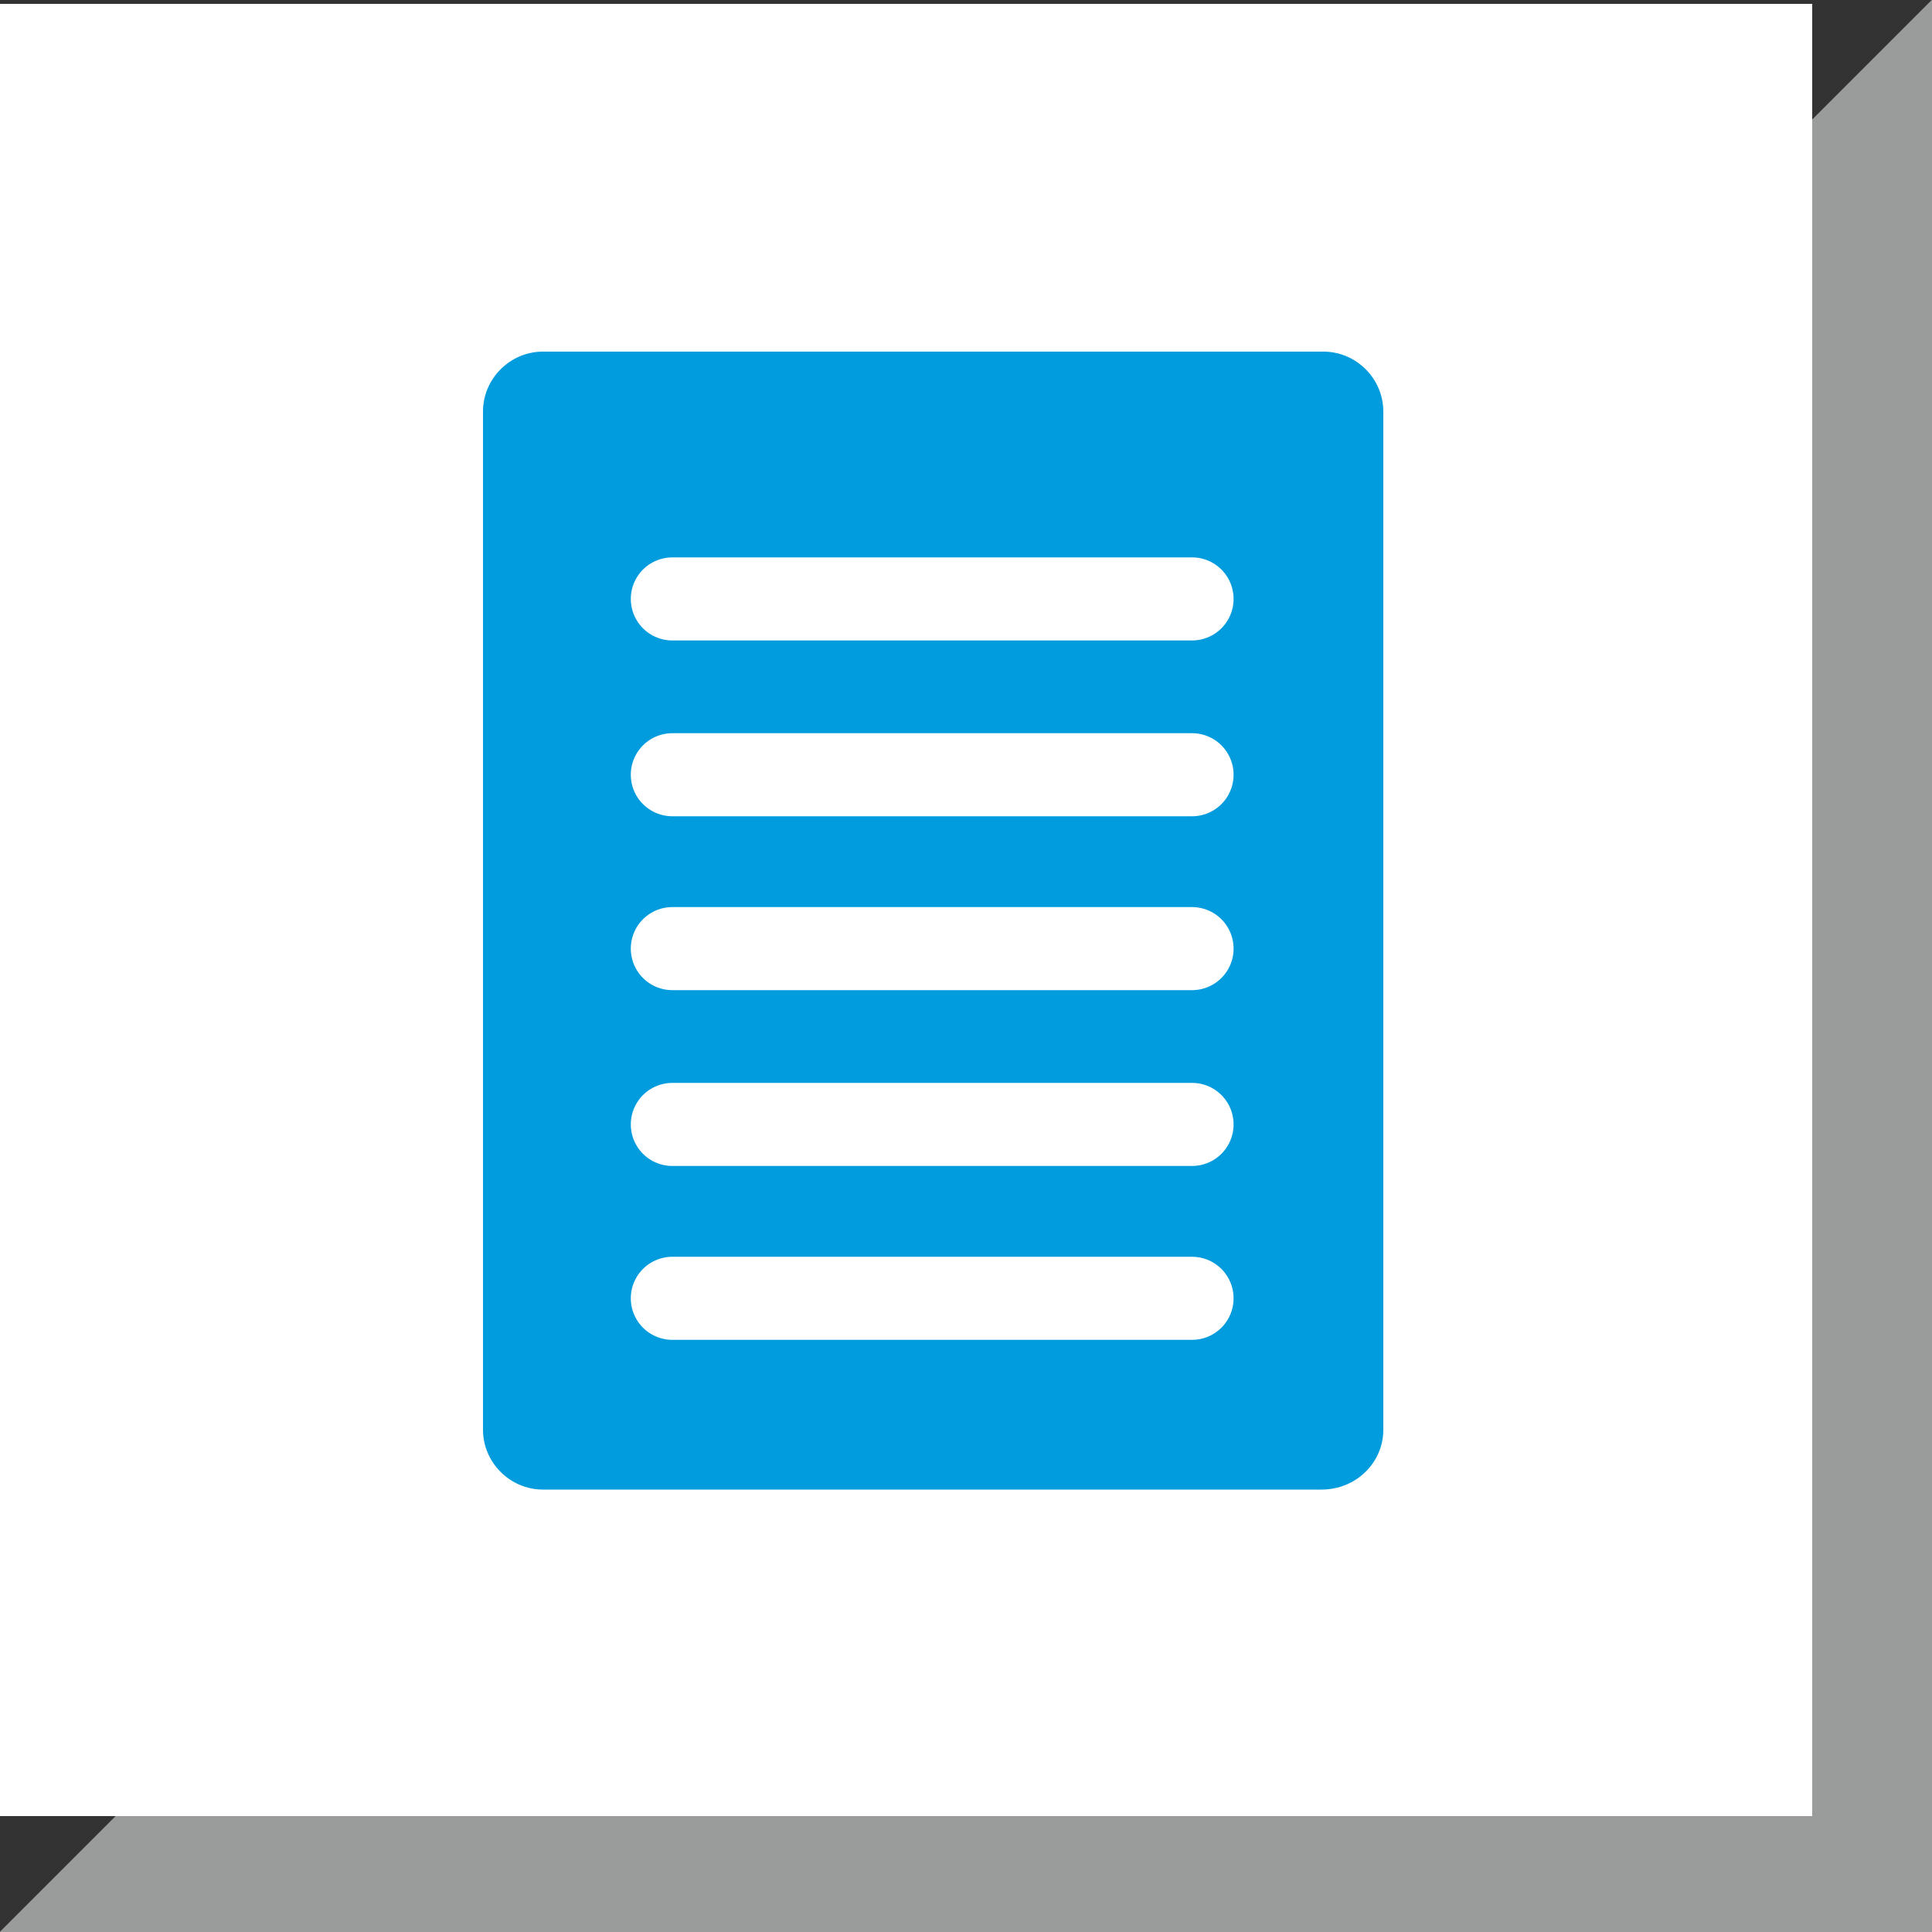
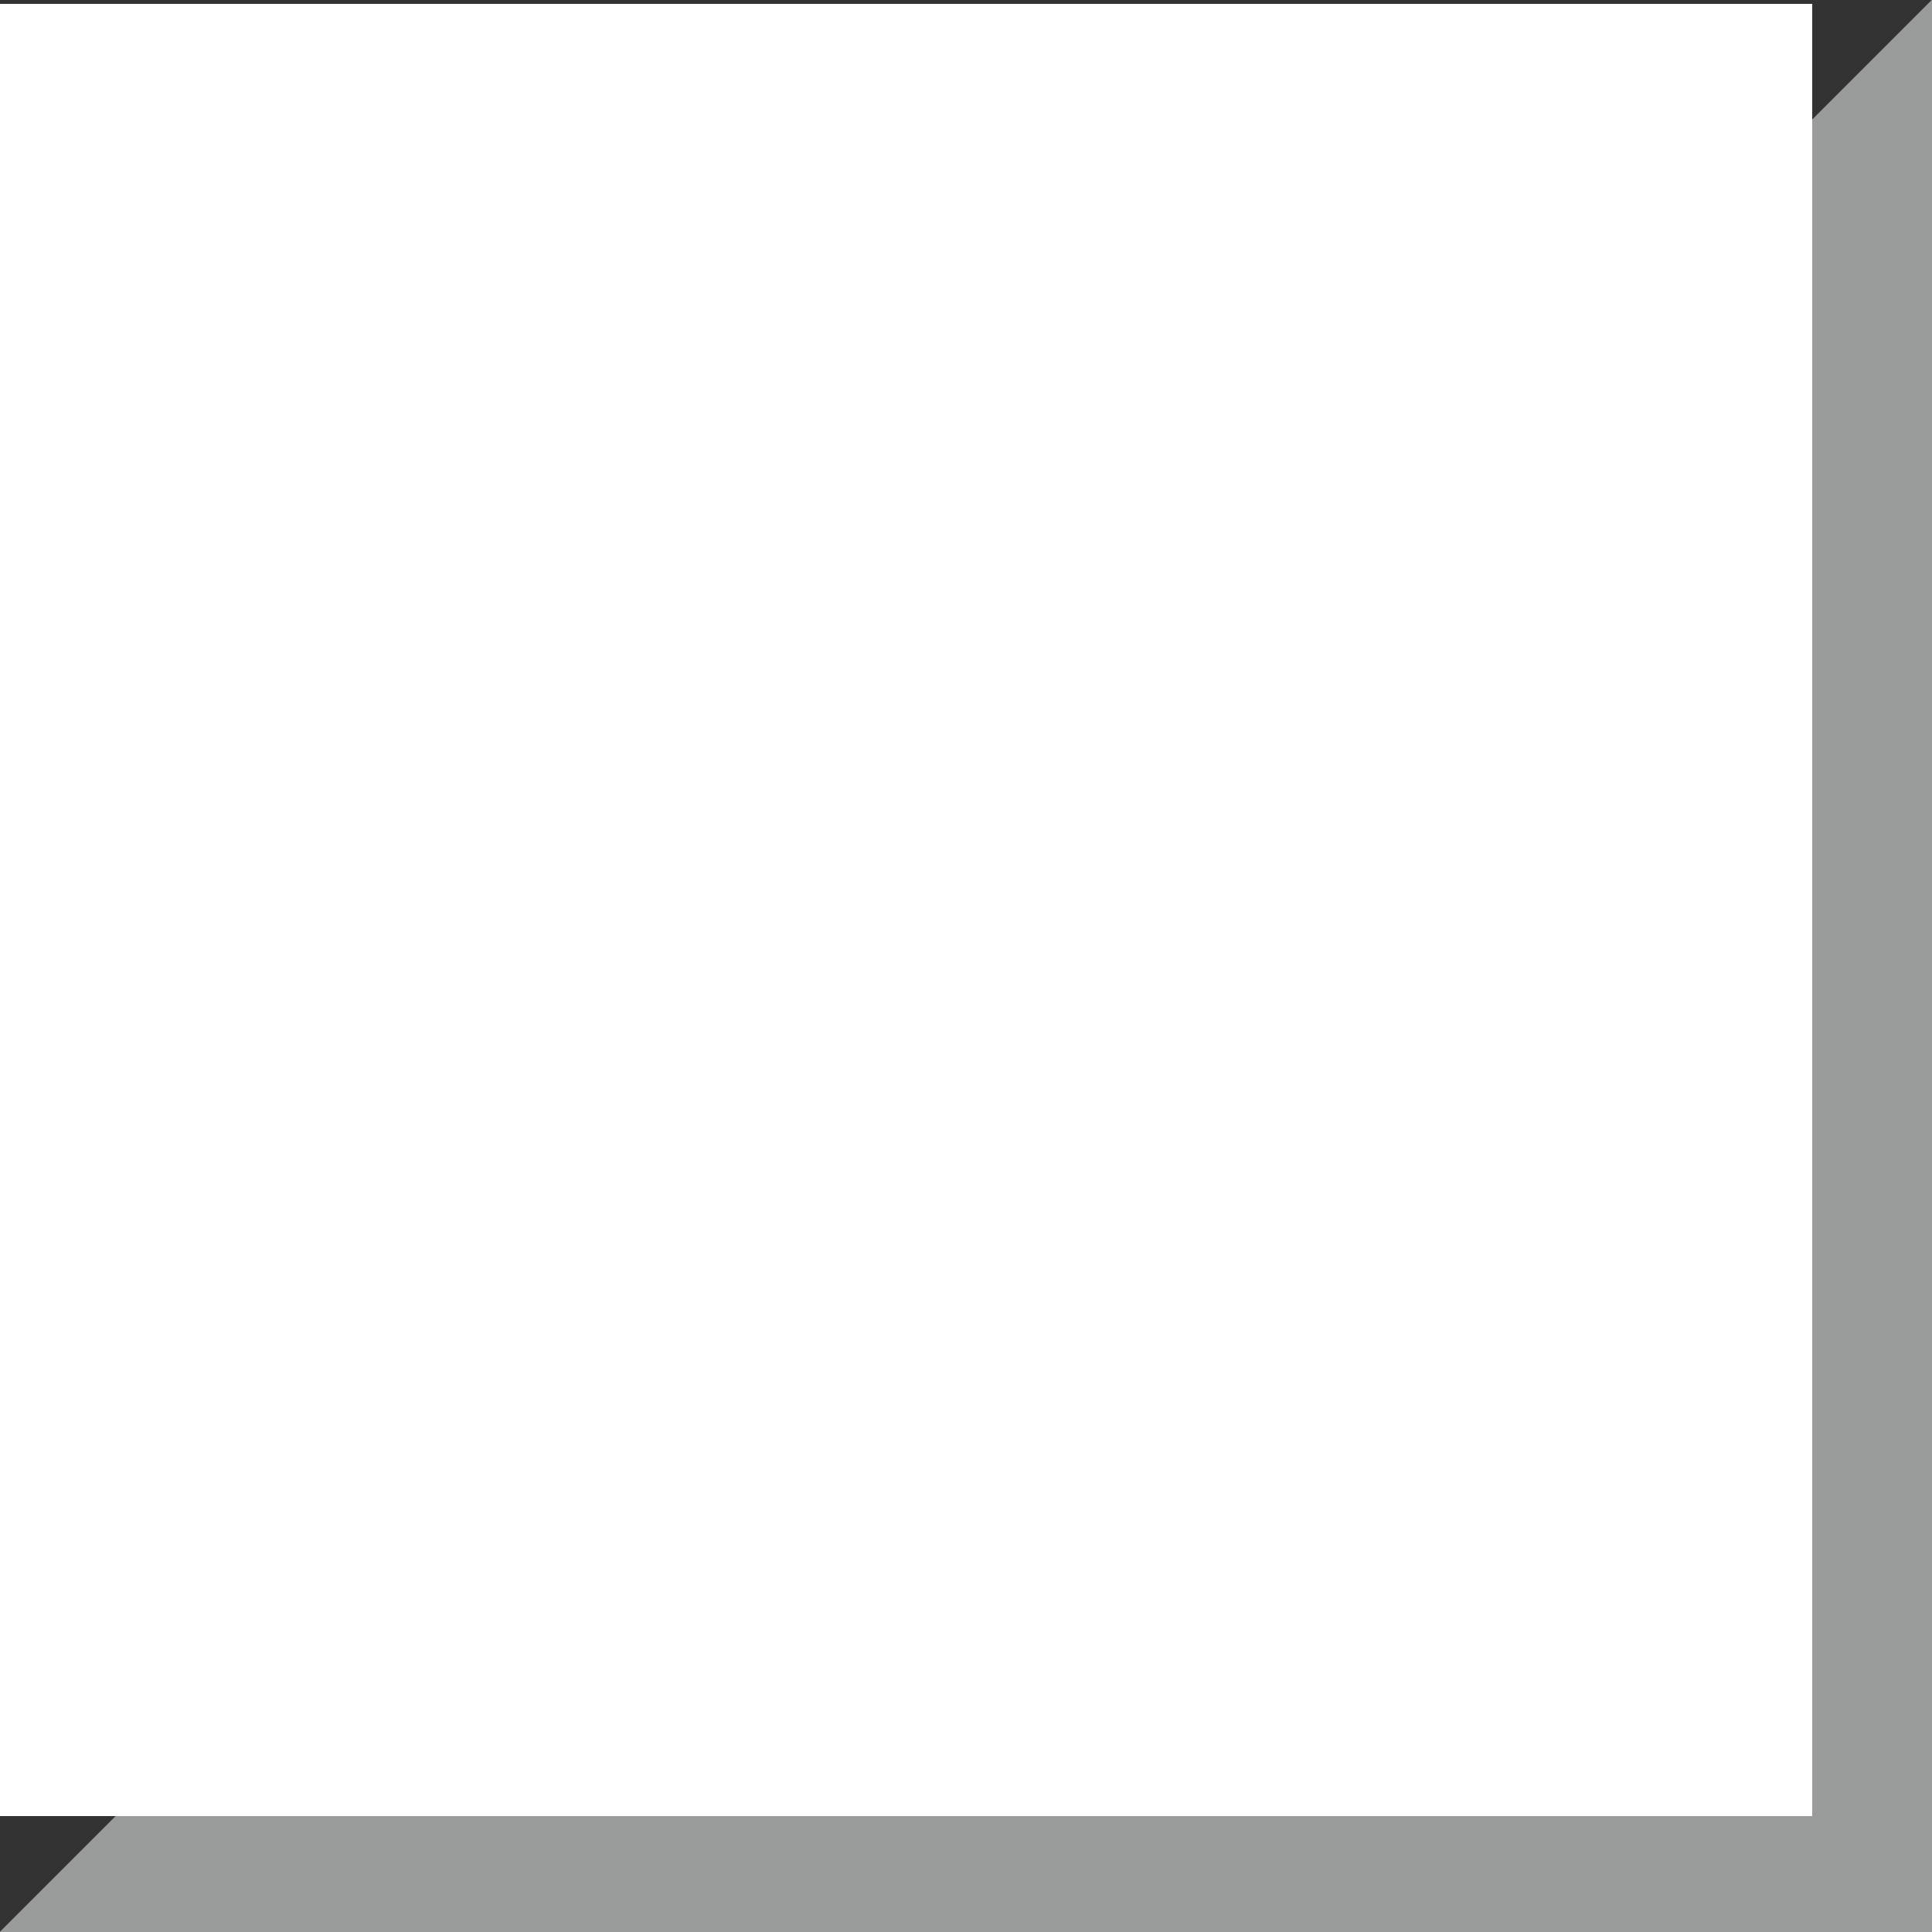
<svg xmlns="http://www.w3.org/2000/svg" version="1.1" viewBox="0 0 100 100">
  <rect x="0" y="0" width="100" height="100" fill="#333333" stroke="none" />
  <defs>
    <style>
      .cls-1 {
        fill: #fff;
      }

      .cls-2, .cls-3, .cls-4 {
        fill: none;
      }

      .cls-5 {
        fill: #009cde;
      }

      .cls-6 {
        fill: #9a9b9b;
      }

      .cls-7 {
        clip-path: url(#clippath-1);
      }

      .cls-3 {
        stroke: #9a9b9b;
        stroke-width: 7.8px;
      }

      .cls-4 {
        stroke: #fff;
        stroke-linecap: round;
        stroke-linejoin: round;
        stroke-width: 4.3px;
      }

      .cls-8 {
        clip-path: url(#clippath);
      }
    </style>
    <clipPath id="clippath">
      <rect class="cls-2" y="0" width="100" height="100" />
    </clipPath>
    <clipPath id="clippath-1">
      <rect class="cls-2" y="0" width="100" height="100" />
    </clipPath>
  </defs>
  <g>
    <g id="Ebene_1">
      <polygon class="cls-6" points="9.4 96.1 96.1 96.1 96.1 9.4 9.4 96.1" />
      <g class="cls-8">
        <polygon class="cls-3" points="9.4 96.1 96.1 96.1 96.1 9.4 9.4 96.1" />
      </g>
      <rect class="cls-1" y=".2" width="93.8" height="93.8" />
      <g class="cls-7">
-         <path class="cls-5" d="M68.4,77.1H28.1c-1.7,0-3.1-1.4-3.1-3.1V21.3c0-1.7,1.4-3.1,3.1-3.1h40.4c1.7,0,3.1,1.4,3.1,3.1v52.7c0,1.7-1.4,3.1-3.2,3.1" />
-       </g>
+         </g>
      <line class="cls-4" x1="34.8" y1="31" x2="61.7" y2="31" />
      <line class="cls-4" x1="34.8" y1="40.1" x2="61.7" y2="40.1" />
-       <line class="cls-4" x1="34.8" y1="49.1" x2="61.7" y2="49.1" />
-       <line class="cls-4" x1="34.8" y1="58.2" x2="61.7" y2="58.2" />
-       <line class="cls-4" x1="34.8" y1="67.2" x2="61.7" y2="67.2" />
    </g>
  </g>
</svg>